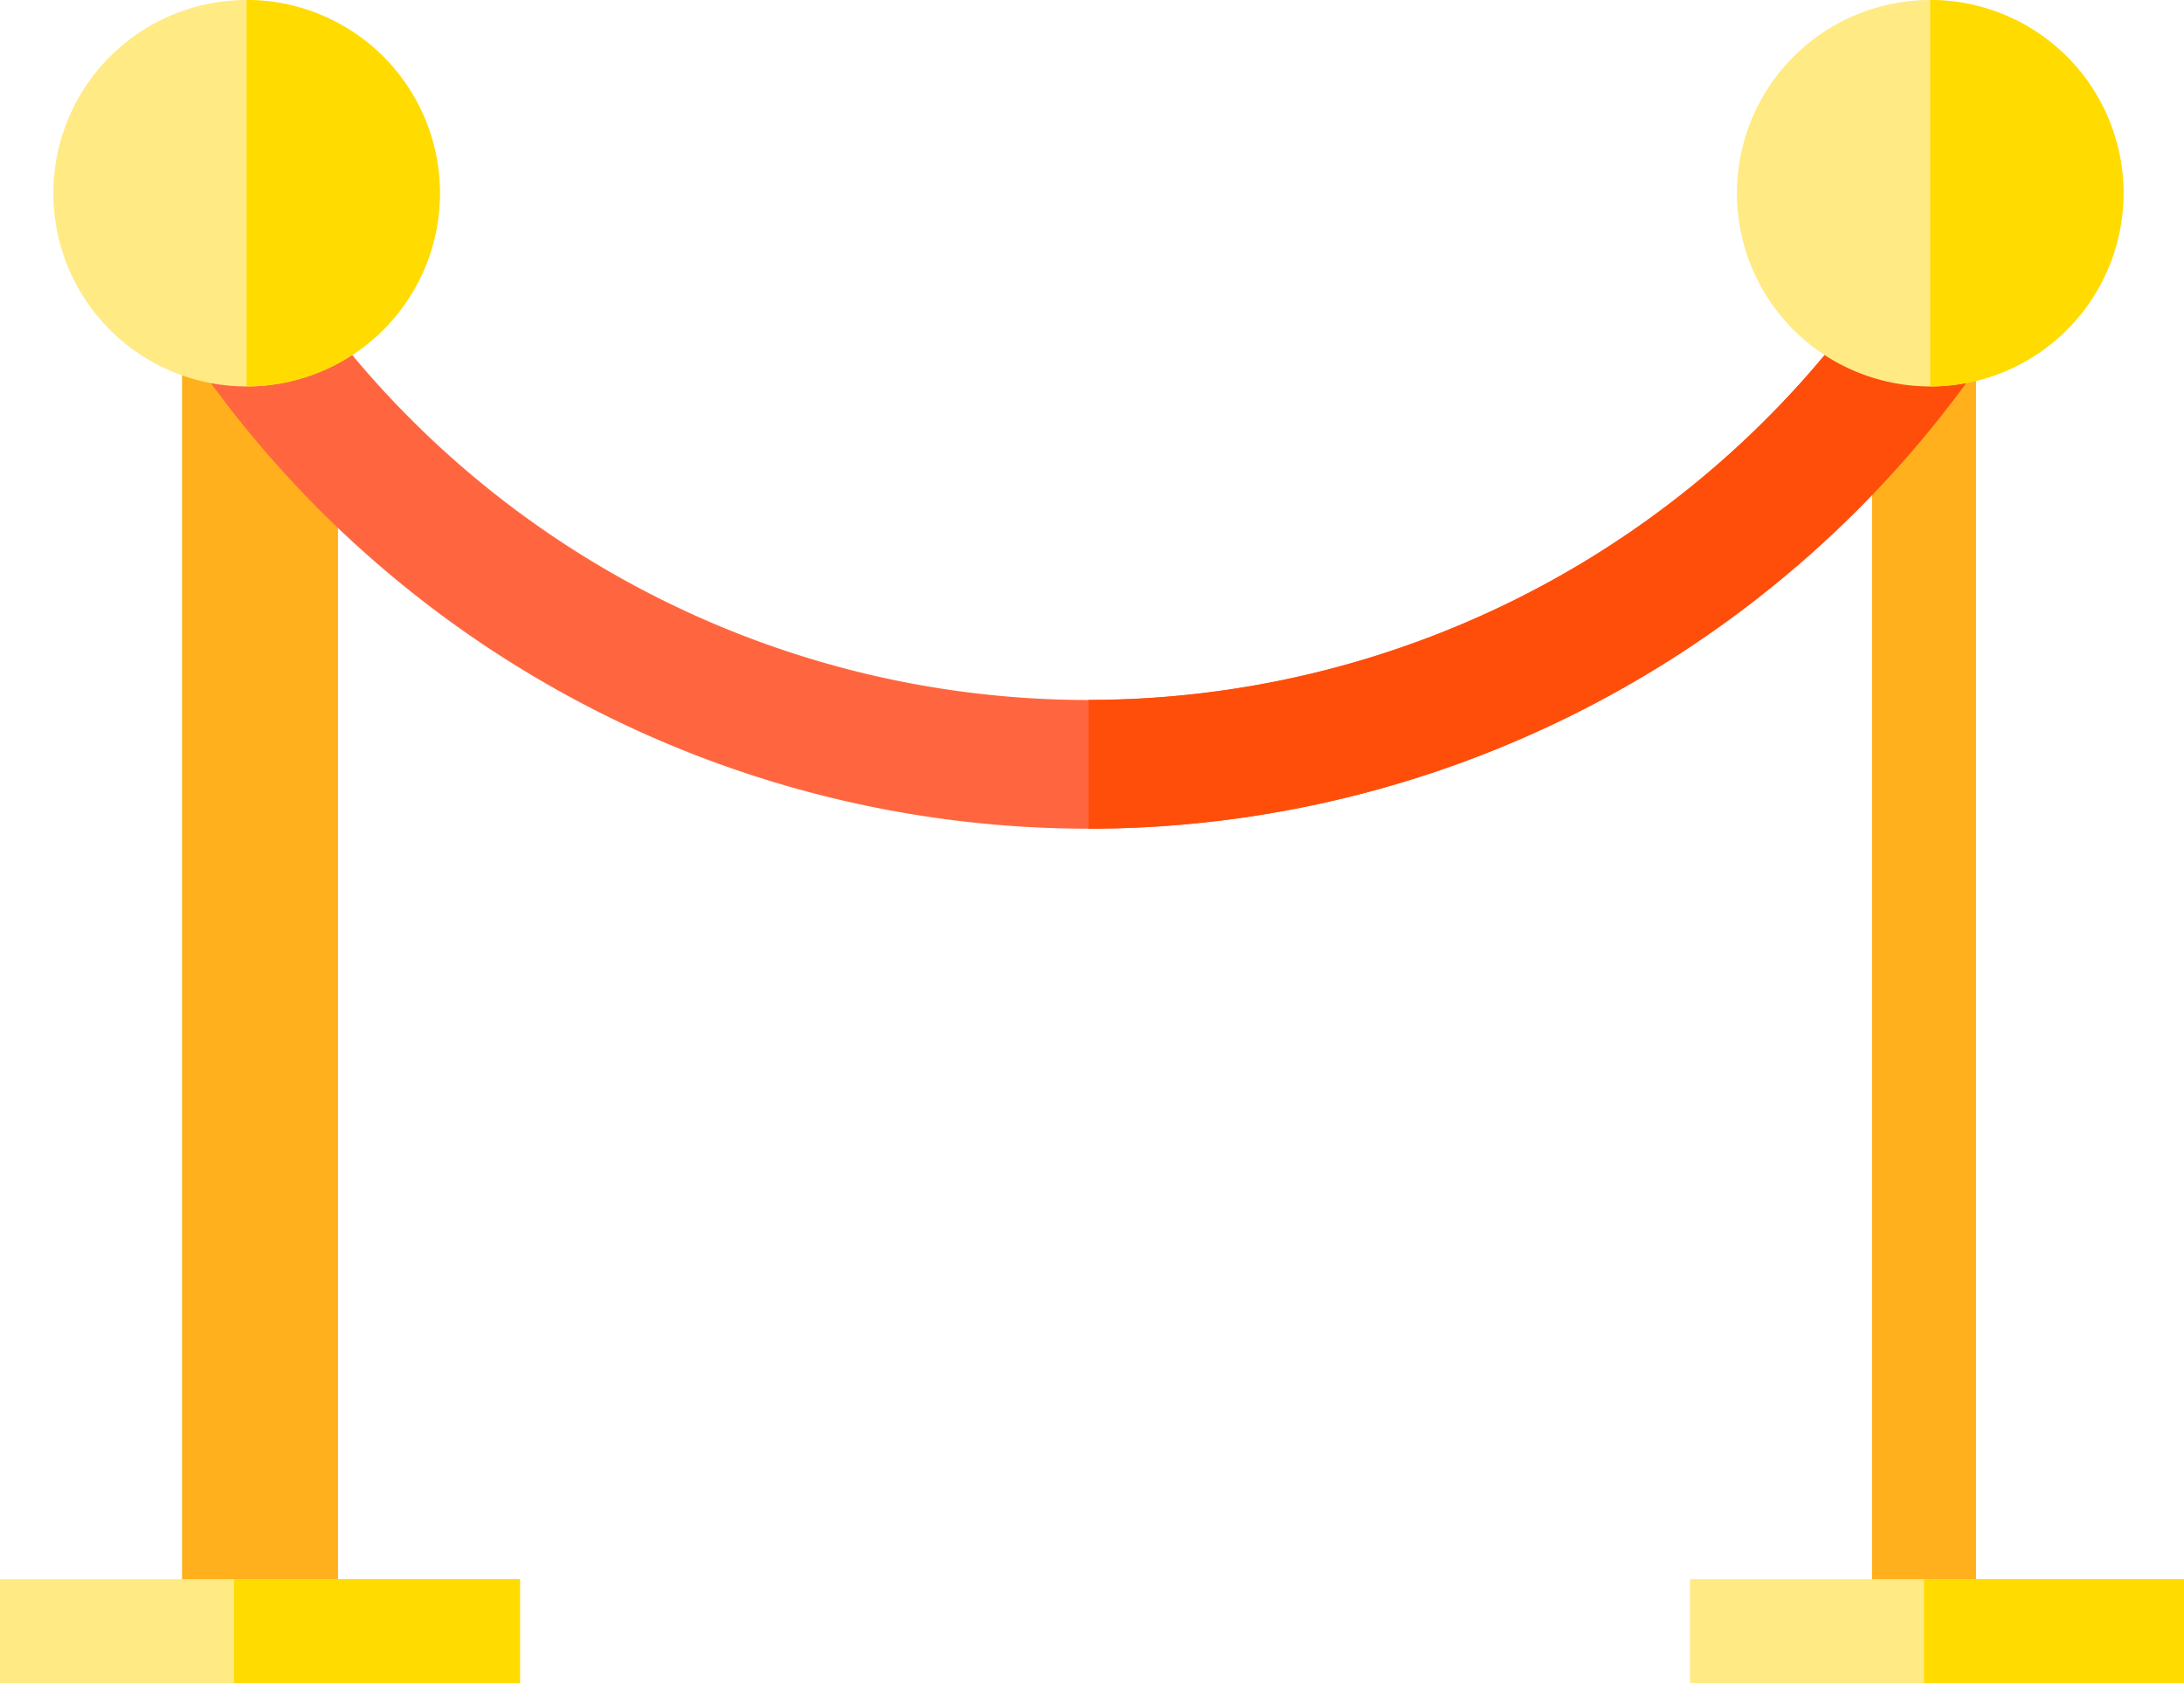
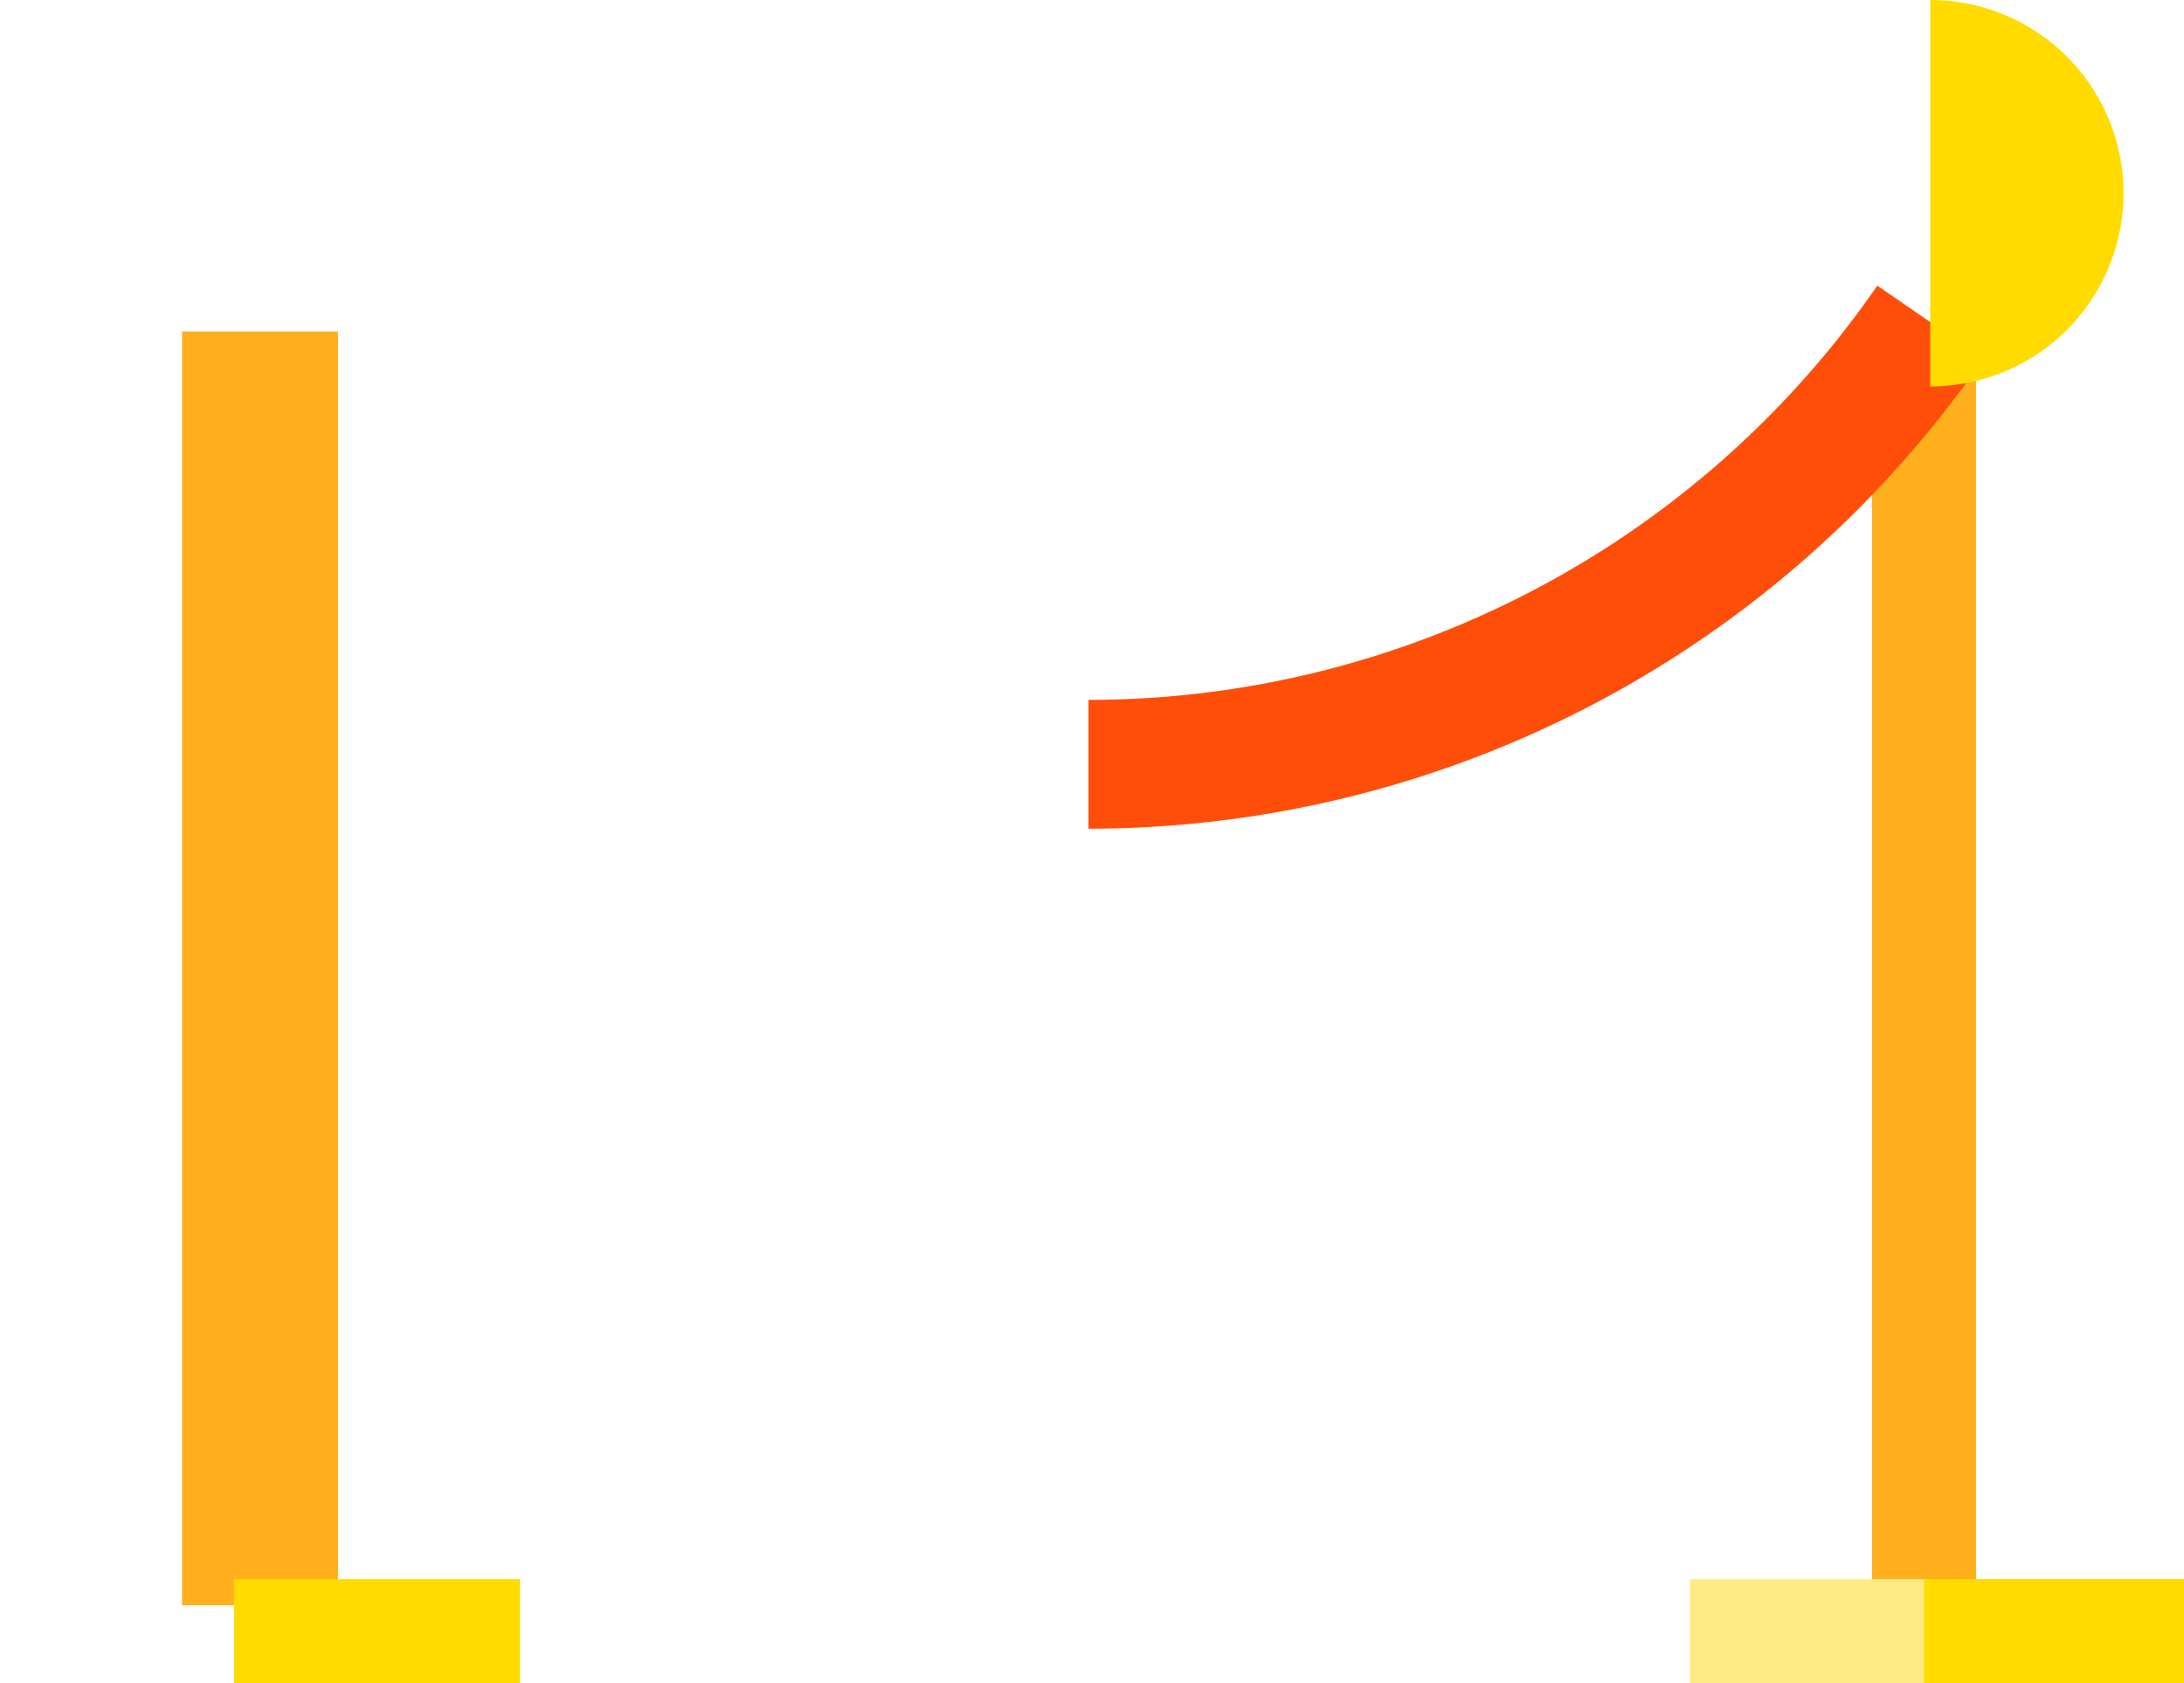
<svg xmlns="http://www.w3.org/2000/svg" width="84" height="64.753" viewBox="0 0 84 64.753">
  <g transform="translate(-0.407 -60)">
    <g transform="translate(7.703 72.644)">
      <rect width="6" height="49" transform="translate(-0.295 0.109)" fill="#ffb01c" />
      <rect width="4" height="49" transform="translate(64.705 0.109)" fill="#ffb01c" />
    </g>
-     <path d="M82.051,147.393a41.827,41.827,0,0,1-34.42-18.082L51.71,126.5a36.845,36.845,0,0,0,60.682,0l4.079,2.815A41.827,41.827,0,0,1,82.051,147.393Z" transform="translate(-39.78 -55.512)" fill="#ff663f" />
    <path d="M286.341,126.5A36.871,36.871,0,0,1,256,142.437v4.956a41.827,41.827,0,0,0,34.42-18.082Z" transform="translate(-213.729 -55.512)" fill="#ff4e0a" />
    <g transform="translate(0.407 60)">
-       <path d="M22.433,74.867a7.433,7.433,0,1,1,7.433-7.433A7.442,7.442,0,0,1,22.433,74.867Z" transform="translate(-12.947 -60)" fill="#ffea84" />
-       <rect width="20" height="4" transform="translate(0 60.753)" fill="#ffea84" />
-       <path d="M414.433,74.867a7.433,7.433,0,1,1,7.433-7.433A7.442,7.442,0,0,1,414.433,74.867Z" transform="translate(-340.194 -60)" fill="#ffea84" />
      <rect width="19" height="4" transform="translate(65 60.753)" fill="#ffea84" />
    </g>
    <g transform="translate(9.787 60)">
      <path d="M452,74.867A7.433,7.433,0,1,0,452,60Z" transform="translate(-387.14 -60)" fill="#ffdb00" />
      <rect width="10" height="4" transform="translate(64.62 60.753)" fill="#ffdb00" />
-       <path d="M60,74.867A7.433,7.433,0,0,0,60,60Z" transform="translate(-59.893 -60)" fill="#ffdb00" />
      <rect width="11" height="4" transform="translate(-0.38 60.753)" fill="#ffdb00" />
    </g>
  </g>
</svg>